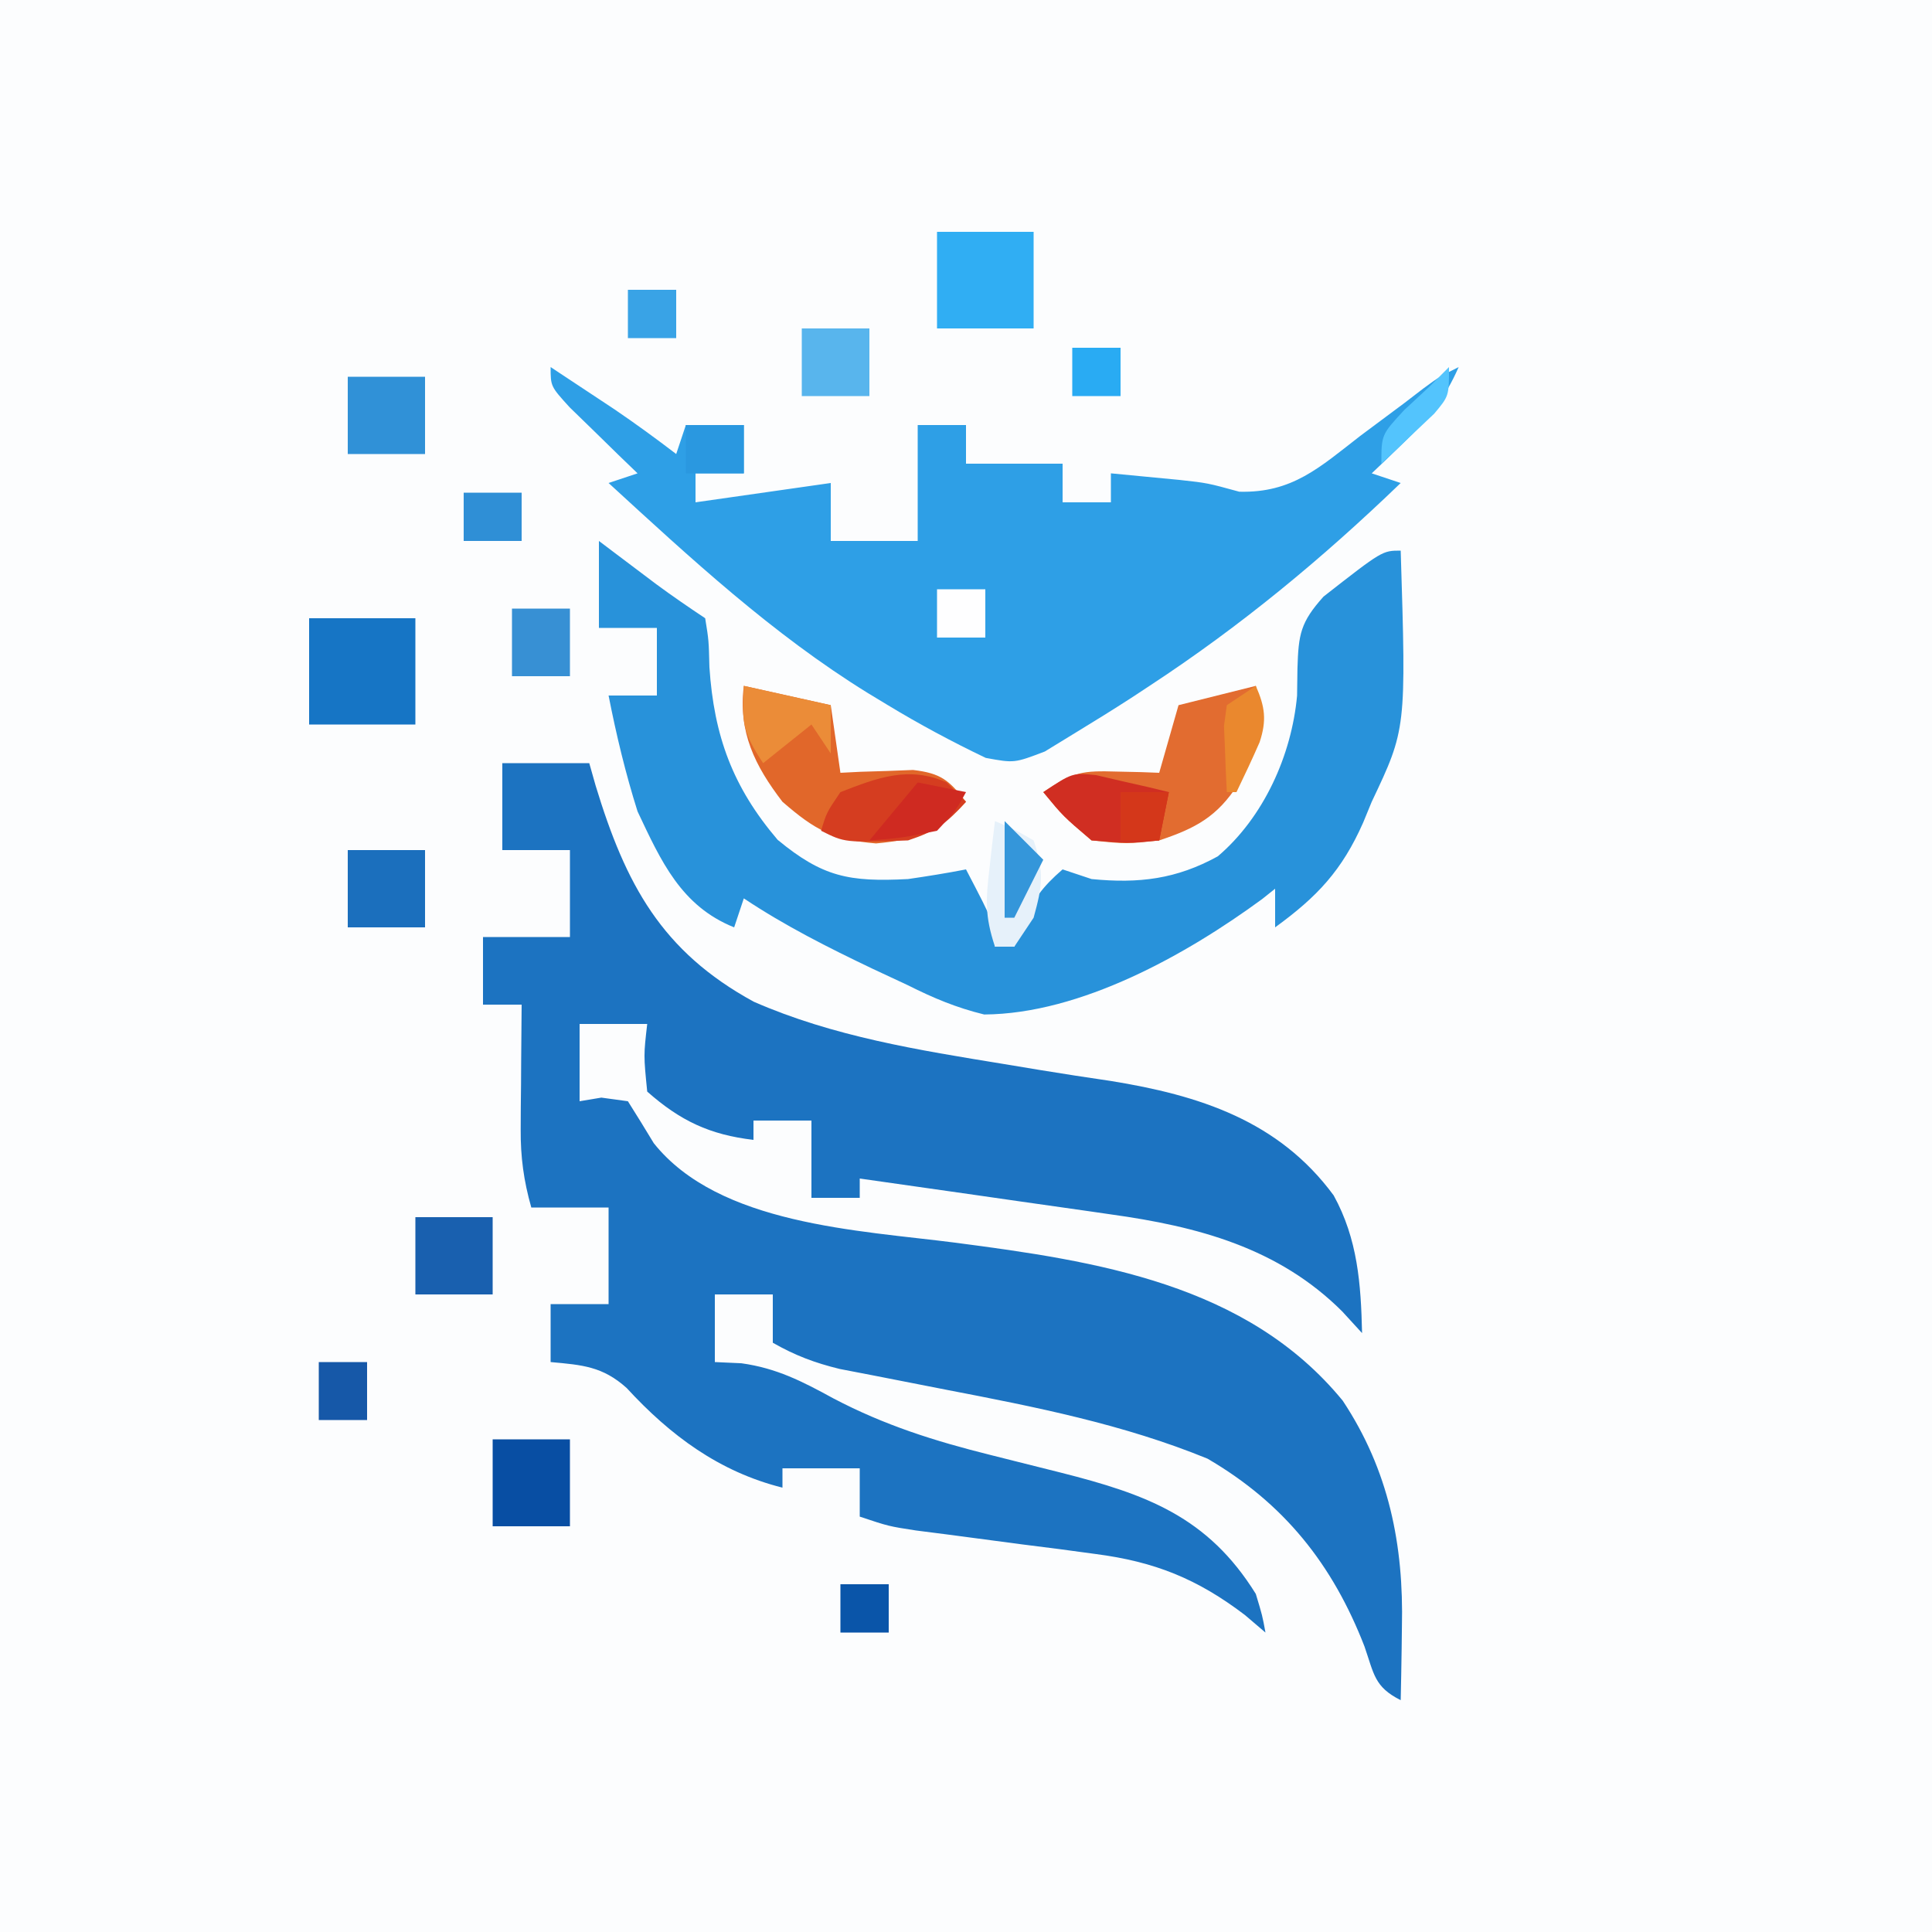
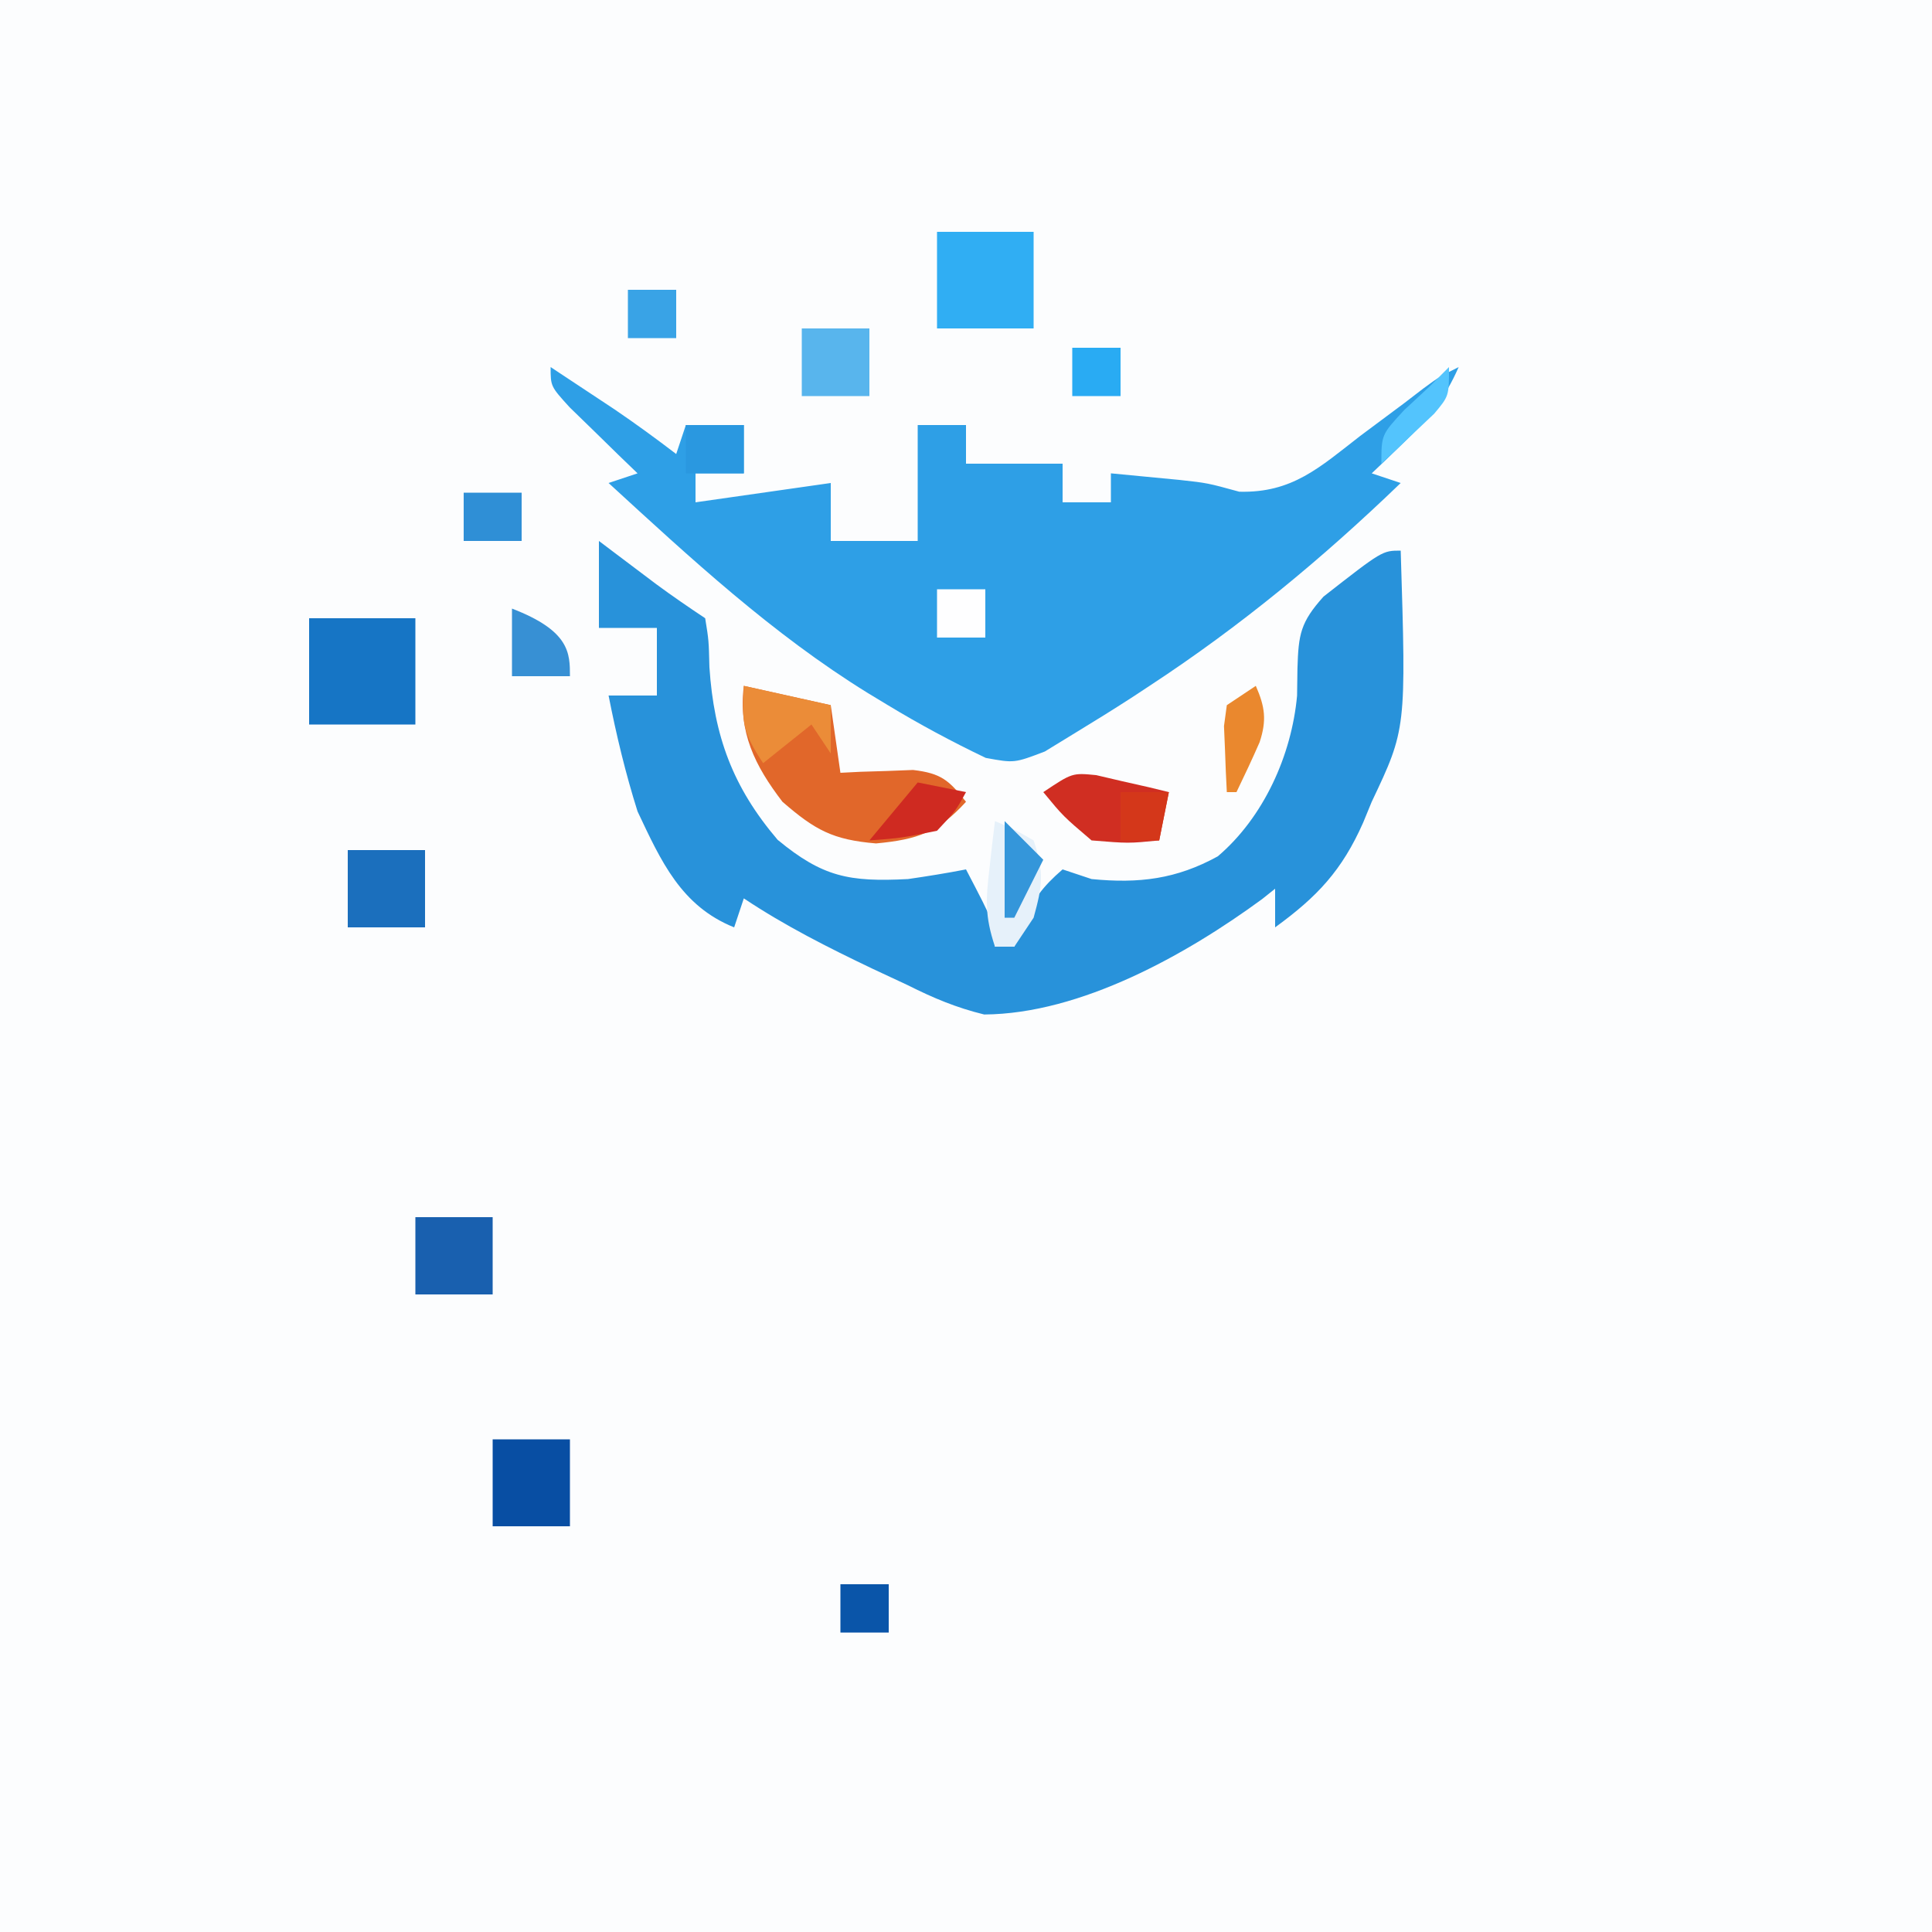
<svg xmlns="http://www.w3.org/2000/svg" version="1.1" width="200" height="200">
  <rect width="100%" height="100%" fill="#333333" stroke="none" />
  <path d="M0 0 C66 0 132 0 200 0 C200 66 200 132 200 200 C134 200 68 200 0 200 C0 134 0 68 0 0 Z " fill="#FCFDFE" transform="translate(0,0)" />
-   <path d="M0 0 C2.97 0 5.94 0 9 0 C9.329 1.16 9.329 1.16 9.664 2.344 C12.767 12.536 16.472 19.484 26.031 24.699 C34.257 28.303 43.098 29.709 51.906 31.145 C53.749 31.451 53.749 31.451 55.629 31.763 C58.075 32.163 60.524 32.542 62.976 32.899 C72.123 34.374 80.375 37.01 86.062 44.75 C88.548 49.265 88.885 53.92 89 59 C88.319 58.258 87.639 57.515 86.938 56.75 C80.335 50.167 71.989 47.963 62.977 46.711 C62.23 46.603 61.484 46.495 60.715 46.383 C58.353 46.042 55.989 45.708 53.625 45.375 C52.014 45.144 50.404 44.912 48.793 44.68 C44.863 44.114 40.932 43.555 37 43 C37 43.66 37 44.32 37 45 C35.35 45 33.7 45 32 45 C32 42.36 32 39.72 32 37 C30.02 37 28.04 37 26 37 C26 37.66 26 38.32 26 39 C21.471 38.467 18.424 37.025 15 34 C14.625 30.25 14.625 30.25 15 27 C12.69 27 10.38 27 8 27 C8 29.64 8 32.28 8 35 C8.742 34.876 9.485 34.752 10.25 34.625 C11.611 34.811 11.611 34.811 13 35 C13.905 36.441 14.805 37.884 15.68 39.344 C22.418 47.796 36.9 48.356 46.848 49.637 C61.495 51.55 77.071 53.88 87 66 C91.766 73.184 93.327 80.934 93.125 89.438 C93.116 90.169 93.107 90.901 93.098 91.654 C93.074 93.436 93.039 95.218 93 97 C90.262 95.631 90.244 94.293 89.25 91.438 C85.951 82.935 80.919 76.616 73 72 C64.304 68.44 55.191 66.646 46 64.875 C43.436 64.378 40.874 63.875 38.312 63.367 C37.195 63.152 36.077 62.936 34.926 62.714 C32.331 62.081 30.309 61.315 28 60 C28 58.35 28 56.7 28 55 C26.02 55 24.04 55 22 55 C22 57.31 22 59.62 22 62 C22.907 62.041 23.815 62.083 24.75 62.125 C28.387 62.63 31.042 63.993 34.25 65.75 C39.576 68.55 44.762 70.181 50.562 71.625 C51.384 71.832 52.206 72.039 53.053 72.252 C54.648 72.652 56.243 73.052 57.838 73.452 C66.639 75.684 73.023 77.987 78 86 C78.68 88.25 78.68 88.25 79 90 C78.299 89.402 77.597 88.804 76.875 88.188 C71.94 84.432 67.532 82.663 61.395 81.867 C60.164 81.701 58.934 81.535 57.666 81.363 C56.394 81.202 55.123 81.041 53.812 80.875 C51.277 80.541 48.742 80.206 46.207 79.867 C45.088 79.724 43.969 79.581 42.816 79.433 C40 79 40 79 37 78 C37 76.35 37 74.7 37 73 C34.36 73 31.72 73 29 73 C29 73.66 29 74.32 29 75 C22.462 73.365 17.39 69.6 12.875 64.688 C10.386 62.447 8.275 62.298 5 62 C5 60.02 5 58.04 5 56 C6.98 56 8.96 56 11 56 C11 52.7 11 49.4 11 46 C8.36 46 5.72 46 3 46 C2.213 43.223 1.881 40.774 1.902 37.891 C1.907 36.759 1.907 36.759 1.912 35.605 C1.92 34.828 1.929 34.051 1.938 33.25 C1.942 32.457 1.947 31.664 1.951 30.848 C1.963 28.898 1.981 26.949 2 25 C0.68 25 -0.64 25 -2 25 C-2 22.69 -2 20.38 -2 18 C0.97 18 3.94 18 7 18 C7 15.03 7 12.06 7 9 C4.69 9 2.38 9 0 9 C0 6.03 0 3.06 0 0 Z " fill="#1C73C1" transform="translate(52,79)" />
  <path d="M0 0 C1.418 0.936 2.834 1.874 4.25 2.812 C5.039 3.335 5.828 3.857 6.641 4.395 C8.811 5.871 10.914 7.407 13 9 C13.33 8.01 13.66 7.02 14 6 C15.98 6 17.96 6 20 6 C20 7.65 20 9.3 20 11 C18.35 11 16.7 11 15 11 C15 11.99 15 12.98 15 14 C21.93 13.01 21.93 13.01 29 12 C29 13.98 29 15.96 29 18 C31.97 18 34.94 18 38 18 C38 14.04 38 10.08 38 6 C39.65 6 41.3 6 43 6 C43 7.32 43 8.64 43 10 C46.3 10 49.6 10 53 10 C53 11.32 53 12.64 53 14 C54.65 14 56.3 14 58 14 C58 13.01 58 12.02 58 11 C59.521 11.144 61.042 11.29 62.562 11.438 C63.409 11.519 64.256 11.6 65.129 11.684 C68 12 68 12 71.289 12.902 C76.771 13.047 79.6 10.391 83.812 7.125 C85.319 6.002 86.825 4.88 88.332 3.758 C88.989 3.254 89.646 2.75 90.323 2.231 C92 1 92 1 94 0 C92.592 3.215 90.897 5.322 88.375 7.75 C87.428 8.67 87.428 8.67 86.461 9.609 C85.979 10.068 85.497 10.527 85 11 C85.99 11.33 86.98 11.66 88 12 C79.863 19.839 71.453 26.8 62 33 C61.377 33.41 60.754 33.82 60.112 34.243 C58.258 35.442 56.386 36.602 54.5 37.75 C53.397 38.425 52.293 39.101 51.156 39.797 C48 41 48 41 45.043 40.457 C41.528 38.774 38.141 36.958 34.812 34.938 C34.156 34.54 33.5 34.143 32.823 33.734 C22.961 27.638 14.518 19.816 6 12 C6.99 11.67 7.98 11.34 9 11 C8.35 10.374 7.701 9.747 7.031 9.102 C6.196 8.284 5.361 7.467 4.5 6.625 C3.665 5.813 2.829 5.001 1.969 4.164 C0 2 0 2 0 0 Z " fill="#2E9FE6" transform="translate(57,38)" />
  <path d="M0 0 C0.814 0.615 0.814 0.615 1.645 1.242 C2.36 1.781 3.075 2.32 3.812 2.875 C4.52 3.409 5.228 3.942 5.957 4.492 C7.605 5.708 9.296 6.864 11 8 C11.371 10.285 11.371 10.285 11.438 13.062 C11.915 20.203 13.851 25.475 18.5 30.938 C23.164 34.785 25.883 35.316 32 35 C34.006 34.708 36.01 34.388 38 34 C41 39.75 41 39.75 41 42 C41.66 42 42.32 42 43 42 C43.268 41.237 43.536 40.474 43.812 39.688 C44.944 37.126 45.912 35.803 48 34 C48.99 34.33 49.98 34.66 51 35 C55.903 35.481 59.778 35.008 64.07 32.645 C68.824 28.593 71.709 22.174 72.273 16.016 C72.286 15.082 72.299 14.149 72.312 13.188 C72.42 9.658 72.619 8.425 75.012 5.758 C81.098 1 81.098 1 83 1 C83.573 19.471 83.573 19.471 80 27 C79.71 27.705 79.42 28.41 79.121 29.137 C76.93 34.097 74.376 36.818 70 40 C70 38.68 70 37.36 70 36 C69.339 36.528 69.339 36.528 68.664 37.066 C60.804 42.834 49.871 48.957 39.883 49.02 C37.003 48.315 34.651 47.33 32 46 C30.777 45.427 29.553 44.856 28.328 44.285 C23.732 42.092 19.242 39.828 15 37 C14.67 37.99 14.34 38.98 14 40 C8.507 37.793 6.434 33.154 4 28 C2.75 24.041 1.798 20.072 1 16 C2.65 16 4.3 16 6 16 C6 13.69 6 11.38 6 9 C4.02 9 2.04 9 0 9 C0 6.03 0 3.06 0 0 Z " fill="#2892DA" transform="translate(62,56)" />
-   <path d="M0 0 C1.207 4.828 0.42 6.008 -1.82 10.164 C-4.003 13.561 -6.242 14.747 -10 16 C-13.375 16.375 -13.375 16.375 -17 16 C-19.938 13.5 -19.938 13.5 -22 11 C-18.796 8.864 -17.981 8.769 -14.312 8.875 C-13.1 8.902 -13.1 8.902 -11.863 8.93 C-10.941 8.964 -10.941 8.964 -10 9 C-9.34 6.69 -8.68 4.38 -8 2 C-5.36 1.34 -2.72 0.68 0 0 Z " fill="#E26C30" transform="translate(130,71)" />
  <path d="M0 0 C4.455 0.99 4.455 0.99 9 2 C9.33 4.31 9.66 6.62 10 9 C11.031 8.948 11.031 8.948 12.082 8.895 C12.983 8.867 13.884 8.84 14.812 8.812 C15.706 8.778 16.599 8.743 17.52 8.707 C20.416 9.049 21.226 9.754 23 12 C20.112 15.163 18.012 15.905 13.688 16.312 C9.206 15.933 7.386 14.935 4 12 C1.137 8.26 -0.583 4.806 0 0 Z " fill="#E1672A" transform="translate(77,71)" />
  <path d="M0 0 C3.63 0 7.26 0 11 0 C11 3.63 11 7.26 11 11 C7.37 11 3.74 11 0 11 C0 7.37 0 3.74 0 0 Z " fill="#1675C5" transform="translate(32,64)" />
  <path d="M0 0 C3.3 0 6.6 0 10 0 C10 3.3 10 6.6 10 10 C6.7 10 3.4 10 0 10 C0 6.7 0 3.4 0 0 Z " fill="#30AEF3" transform="translate(97,24)" />
  <path d="M0 0 C2.64 0 5.28 0 8 0 C8 2.97 8 5.94 8 9 C5.36 9 2.72 9 0 9 C0 6.03 0 3.06 0 0 Z " fill="#084EA3" transform="translate(51,149)" />
-   <path d="M0 0 C0.66 0.66 1.32 1.32 2 2 C-0.052 4.248 -1.007 5.002 -4 6 C-10.541 6.23 -10.541 6.23 -13 5 C-12.438 3.125 -12.438 3.125 -11 1 C-7.154 -0.496 -3.917 -1.741 0 0 Z " fill="#D53D20" transform="translate(98,81)" />
  <path d="M0 0 C2.64 0 5.28 0 8 0 C8 2.64 8 5.28 8 8 C5.36 8 2.72 8 0 8 C0 5.36 0 2.72 0 0 Z " fill="#1960AF" transform="translate(43,126)" />
  <path d="M0 0 C2.64 0 5.28 0 8 0 C8 2.64 8 5.28 8 8 C5.36 8 2.72 8 0 8 C0 5.36 0 2.72 0 0 Z " fill="#1B6FBD" transform="translate(36,88)" />
-   <path d="M0 0 C2.64 0 5.28 0 8 0 C8 2.64 8 5.28 8 8 C5.36 8 2.72 8 0 8 C0 5.36 0 2.72 0 0 Z " fill="#3091D7" transform="translate(36,39)" />
  <path d="M0 0 C1.34 0.313 1.34 0.313 2.707 0.633 C3.608 0.836 4.509 1.04 5.438 1.25 C6.468 1.501 6.468 1.501 7.52 1.758 C7.19 3.408 6.86 5.058 6.52 6.758 C3.332 7.07 3.332 7.07 -0.48 6.758 C-3.418 4.258 -3.418 4.258 -5.48 1.758 C-2.48 -0.242 -2.48 -0.242 0 0 Z " fill="#D02E22" transform="translate(113.48,80.242)" />
  <path d="M0 0 C1.938 0.812 1.938 0.812 4 2 C5.115 5.344 4.917 6.667 4 10 C3.01 11.485 3.01 11.485 2 13 C1.34 13 0.68 13 0 13 C-1.067 9.8 -0.948 8.115 -0.562 4.812 C-0.461 3.911 -0.359 3.01 -0.254 2.082 C-0.17 1.395 -0.086 0.708 0 0 Z " fill="#E6F1FA" transform="translate(103,85)" />
  <path d="M0 0 C2.31 0 4.62 0 7 0 C7 2.31 7 4.62 7 7 C4.69 7 2.38 7 0 7 C0 4.69 0 2.38 0 0 Z " fill="#58B5ED" transform="translate(83,34)" />
-   <path d="M0 0 C1.98 0 3.96 0 6 0 C6 2.31 6 4.62 6 7 C4.02 7 2.04 7 0 7 C0 4.69 0 2.38 0 0 Z " fill="#3790D4" transform="translate(53,63)" />
+   <path d="M0 0 C6 2.31 6 4.62 6 7 C4.02 7 2.04 7 0 7 C0 4.69 0 2.38 0 0 Z " fill="#3790D4" transform="translate(53,63)" />
  <path d="M0 0 C4.455 0.99 4.455 0.99 9 2 C9 3.65 9 5.3 9 7 C8.34 6.01 7.68 5.02 7 4 C5.35 5.32 3.7 6.64 2 8 C-0.152 4.772 -0.201 3.716 0 0 Z " fill="#EB8C38" transform="translate(77,71)" />
  <path d="M0 0 C1.65 0.33 3.3 0.66 5 1 C3.938 2.938 3.938 2.938 2 5 C-1.688 5.75 -1.688 5.75 -5 6 C-3.35 4.02 -1.7 2.04 0 0 Z " fill="#CF2A21" transform="translate(95,81)" />
-   <path d="M0 0 C1.65 0 3.3 0 5 0 C5 1.98 5 3.96 5 6 C3.35 6 1.7 6 0 6 C0 4.02 0 2.04 0 0 Z " fill="#1658A8" transform="translate(33,141)" />
  <path d="M0 0 C1.98 0 3.96 0 6 0 C6 1.65 6 3.3 6 5 C4.02 5 2.04 5 0 5 C0 3.35 0 1.7 0 0 Z " fill="#2F8FD6" transform="translate(48,51)" />
  <path d="M0 0 C1.98 0 3.96 0 6 0 C6 1.65 6 3.3 6 5 C4.02 5 2.04 5 0 5 C0 3.35 0 1.7 0 0 Z " fill="#2A98E0" transform="translate(71,44)" />
  <path d="M0 0 C0.955 2.17 1.144 3.563 0.398 5.824 C-0.359 7.568 -1.176 9.286 -2 11 C-2.33 11 -2.66 11 -3 11 C-3.081 9.543 -3.139 8.084 -3.188 6.625 C-3.222 5.813 -3.257 5.001 -3.293 4.164 C-3.196 3.45 -3.1 2.736 -3 2 C-2.01 1.34 -1.02 0.68 0 0 Z " fill="#EA882E" transform="translate(130,71)" />
  <path d="M0 0 C1.65 0 3.3 0 5 0 C5 1.65 5 3.3 5 5 C3.35 5 1.7 5 0 5 C0 3.35 0 1.7 0 0 Z " fill="#0A55A9" transform="translate(87,164)" />
  <path d="M0 0 C1.65 0 3.3 0 5 0 C5 1.65 5 3.3 5 5 C3.35 5 1.7 5 0 5 C0 3.35 0 1.7 0 0 Z " fill="#FEFEFF" transform="translate(97,61)" />
  <path d="M0 0 C1.65 0 3.3 0 5 0 C5 1.65 5 3.3 5 5 C3.35 5 1.7 5 0 5 C0 3.35 0 1.7 0 0 Z " fill="#29ABF3" transform="translate(111,36)" />
  <path d="M0 0 C1.65 0 3.3 0 5 0 C5 1.65 5 3.3 5 5 C3.35 5 1.7 5 0 5 C0 3.35 0 1.7 0 0 Z " fill="#39A3E6" transform="translate(65,30)" />
  <path d="M0 0 C1.65 0 3.3 0 5 0 C4.67 1.65 4.34 3.3 4 5 C2.68 5 1.36 5 0 5 C0 3.35 0 1.7 0 0 Z " fill="#D4371A" transform="translate(116,82)" />
  <path d="M0 0 C1.32 1.32 2.64 2.64 4 4 C3.01 5.98 2.02 7.96 1 10 C0.67 10 0.34 10 0 10 C0 6.7 0 3.4 0 0 Z " fill="#3496DA" transform="translate(104,85)" />
  <path d="M0 0 C0 3 0 3 -1.531 4.824 C-2.181 5.439 -2.831 6.054 -3.5 6.688 C-4.15 7.31 -4.799 7.933 -5.469 8.574 C-5.974 9.045 -6.479 9.515 -7 10 C-7 7 -7 7 -4.625 4.438 C-3.759 3.633 -2.893 2.829 -2 2 C-1.34 1.34 -0.68 0.68 0 0 Z " fill="#53C4FD" transform="translate(150,38)" />
</svg>